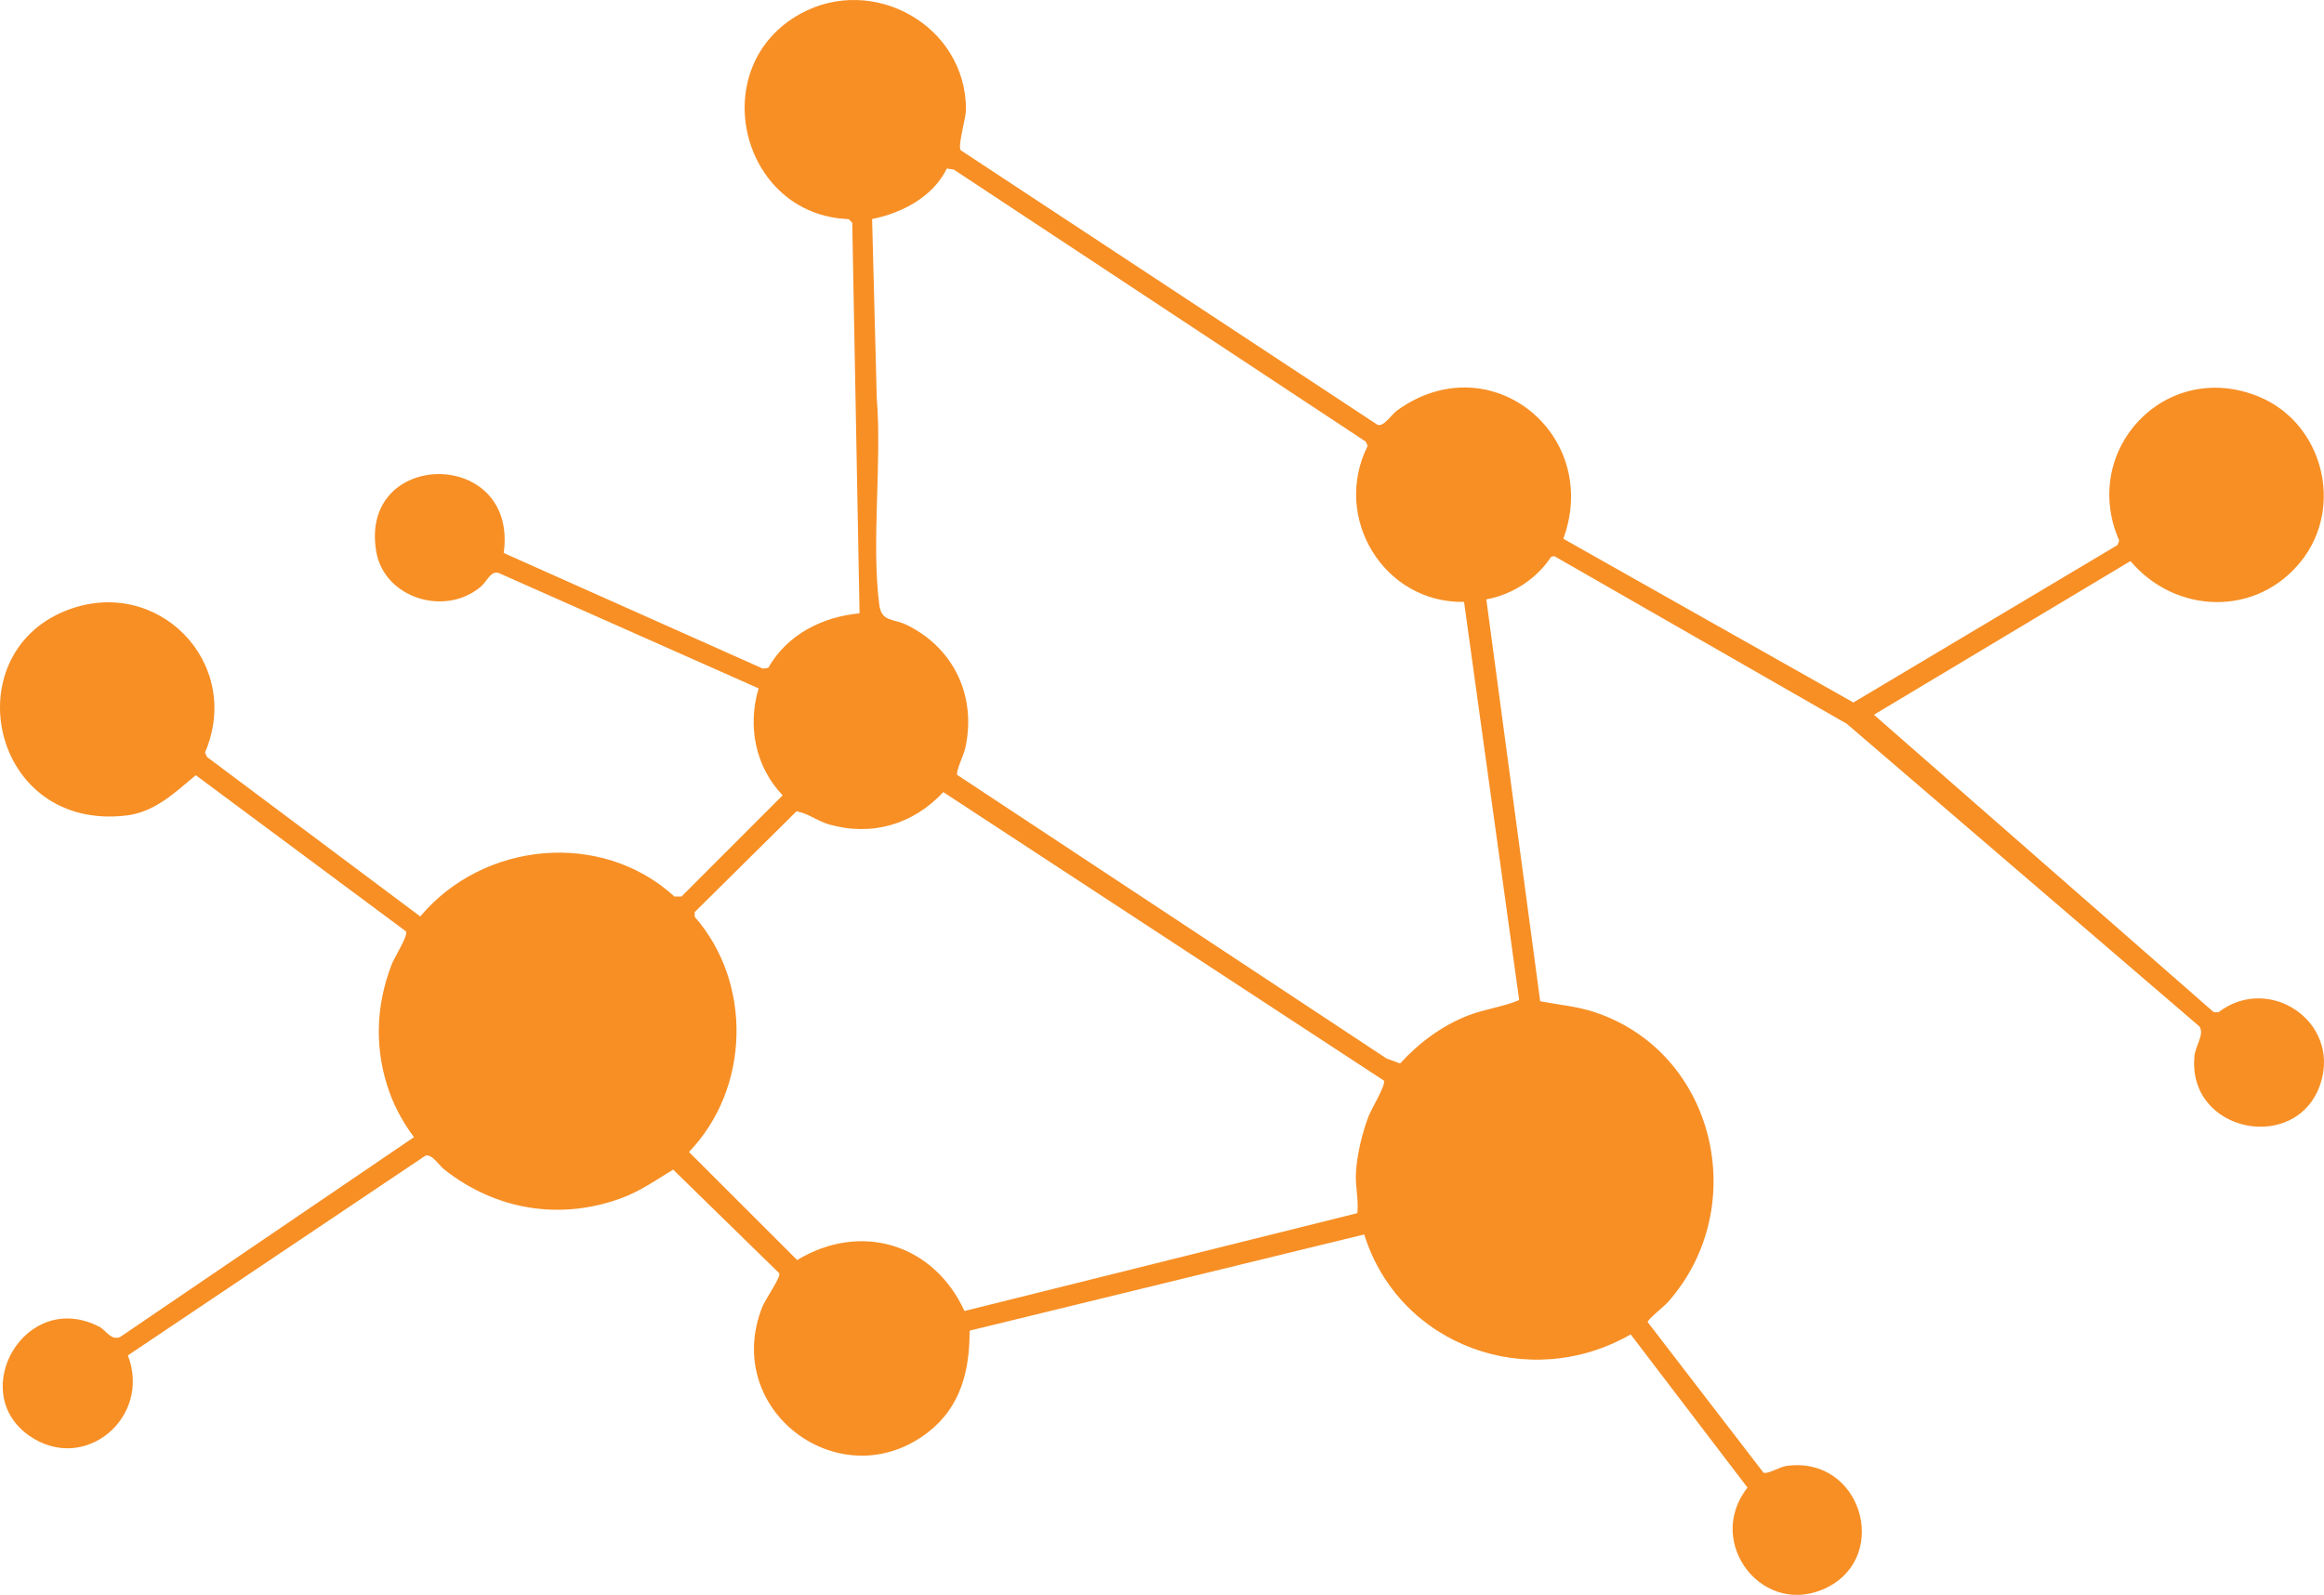
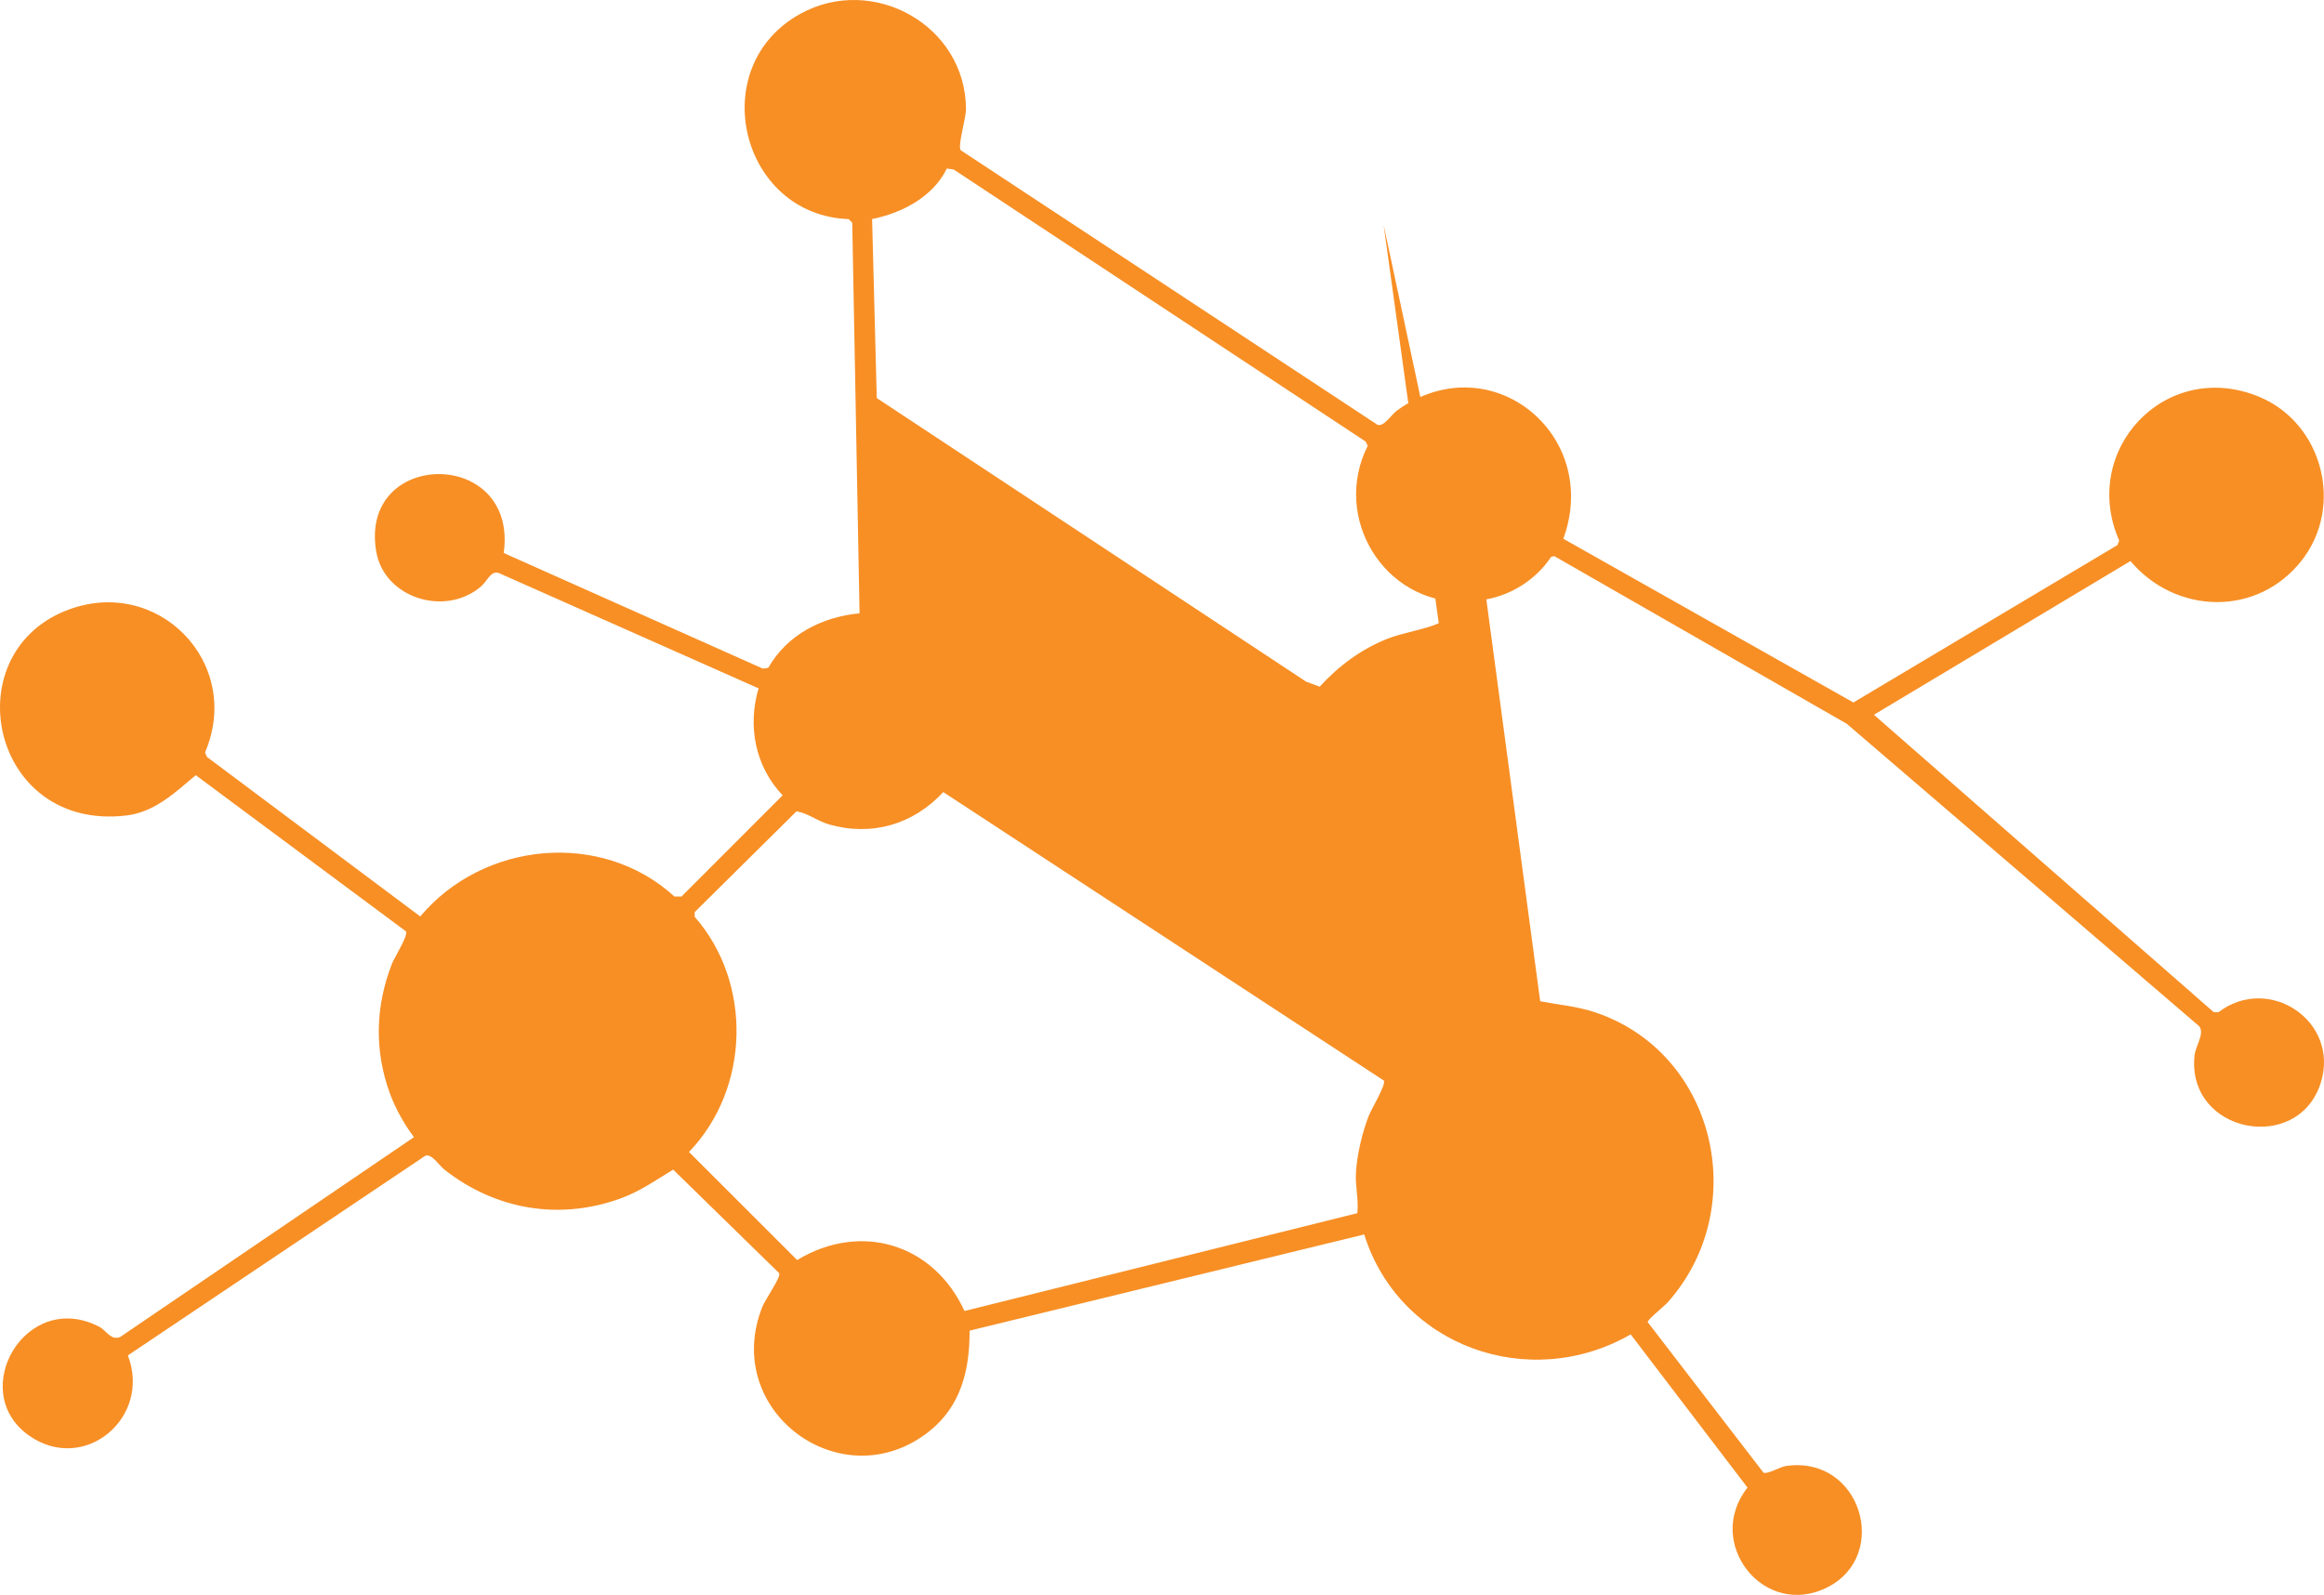
<svg xmlns="http://www.w3.org/2000/svg" id="Layer_2" data-name="Layer 2" viewBox="0 0 2639.73 1811.82">
  <defs>
    <style> .cls-1 { fill: #f78f25; } </style>
  </defs>
  <g id="Layer_2-2" data-name="Layer 2">
    <g id="Layer_1-2" data-name="Layer 1-2">
-       <path class="cls-1" d="M1775.73,612.03l329.48,185.99,299.86-178.77,2.02-5.08c-44.98-103.1,52.77-206.77,158.26-163.72,72.81,29.71,97.64,124.56,48.83,186.52-50.37,63.94-142.83,61.24-194.3.41l-291.39,174.58,385.88,337.76,5.39.24c57.48-43.94,138.4,10.41,116.21,80.31-25.83,81.39-152.46,57.01-143.31-31.12,1.15-11.11,11.73-24.87,5.36-33.31l-400.38-343.64-332.21-190.46-3.59.85c-16.56,25.11-43.95,42.87-73.59,48.29l61.17,456.54c20.62,3.96,41.47,5.68,61.56,12.3,137.72,45.44,178.93,221.73,83.59,329.44-4.46,5.04-23.43,19.9-23.03,22.76l131.49,170.97c3.95,2.3,18.94-6.59,25.8-7.57,84.95-12.07,118.35,101.12,47.37,137.58-72.47,37.22-140.94-50.19-91.29-113l-132.7-174.04c-114.89,66.13-262.72,13.88-302.67-113.52l-448.22,109.28c.18,45.06-9.91,86.31-46.8,115.1-98.48,76.87-235.51-23.66-188.67-142.08,3.43-8.68,21.41-33.9,19.24-38.26l-120.47-117.7c-20.34,12.29-37.55,24.73-60.19,32.9-69.56,25.08-141.95,12.51-199.69-32.94-5.8-4.57-13.88-17.76-21.3-15.94l-338.21,227.03c27.24,70.47-49.43,135.35-112.35,90.99-70.83-49.93-3.82-166.65,79.86-123.57,7.78,4.01,13.28,16.11,23.76,11.66l333.71-226.99c-10.81-14.25-20.95-32.34-27.16-49.18-18.11-49.13-16.76-99.66,2.3-148.22,2.66-6.77,18.63-31.87,15.72-36.42l-238.72-177.39c-23.7,19.83-46.57,42.03-79.12,45.83-152.98,17.85-195.26-182-68.6-232.64,103.7-41.46,201.96,58.98,158.26,160.98l2.05,5.01,242.4,181.3c71.4-85.08,205.47-98.62,288.67-22.67h8.1l114.86-114.94c-31.08-32.41-40.12-78.79-27.32-121.5l-294.77-130.89c-9.58-3.41-13.09,8.99-21.24,15.77-40.98,34.07-109.37,12.05-118.29-40.23-19.96-116.96,161.47-118.41,144.8,1.58l294.31,131.33,6.17-.88c21.61-37.94,61.18-57.83,103.69-61.93l-8.3-443.7-4.09-4.11c-123.22-4.57-163.89-173.25-54.8-233.27,82.52-45.4,187.84,13.17,188.09,108.48.03,10.2-9.68,41.64-5.97,46.57l473.56,311.98c7.54,2.06,15.39-11.61,22.17-16.49,105.53-75.93,232.17,27.01,188.74,145.81v.03ZM1662.98,683.75c-91.17,1.7-150.32-95.86-109.48-177.31l-2.27-4.82-467.97-309.06-7.84-1.09c-15.51,32.13-50.85,50.49-84.84,57.37l5.3,203.34c5.98,72.98-6.38,164.09,2.89,235.02,2.56,19.62,15.77,15.1,31.72,22.99,53.59,26.5,79.22,81.94,65.69,140.54-1.42,6.16-10.72,26.18-8.97,29.52l487.7,322.19,15.41,5.66c21.28-23.35,47.46-42.88,77.06-54.45,19.04-7.44,40.32-9.87,58.19-17.58l-62.61-452.34.02.02ZM1071.42,899.82c-34.21,36.87-81.69,50.78-130.36,36.51-13.1-3.84-23.14-12.52-36.36-14.68l-115.65,114.52.05,5.37c65.93,75.1,62.71,195.34-6.52,267.07l122.88,122.81c72.32-43.76,155.04-18.45,190.05,57.88l446.26-111.16c1.59-15.3-2.4-29.49-1.63-45.41.98-20.23,7.14-45.91,14.43-64.87,2.94-7.65,20.06-35.99,17.33-40.31l-500.47-327.74h-.01Z" />
+       <path class="cls-1" d="M1775.73,612.03l329.48,185.99,299.86-178.77,2.02-5.08c-44.98-103.1,52.77-206.77,158.26-163.72,72.81,29.71,97.64,124.56,48.83,186.52-50.37,63.94-142.83,61.24-194.3.41l-291.39,174.58,385.88,337.76,5.39.24c57.48-43.94,138.4,10.41,116.21,80.31-25.83,81.39-152.46,57.01-143.31-31.12,1.15-11.11,11.73-24.87,5.36-33.31l-400.38-343.64-332.21-190.46-3.59.85c-16.56,25.11-43.95,42.87-73.59,48.29l61.17,456.54c20.62,3.96,41.47,5.68,61.56,12.3,137.72,45.44,178.93,221.73,83.59,329.44-4.46,5.04-23.43,19.9-23.03,22.76l131.49,170.97c3.95,2.3,18.94-6.59,25.8-7.57,84.95-12.07,118.35,101.12,47.37,137.58-72.47,37.22-140.94-50.19-91.29-113l-132.7-174.04c-114.89,66.13-262.72,13.88-302.67-113.52l-448.22,109.28c.18,45.06-9.91,86.31-46.8,115.1-98.48,76.87-235.51-23.66-188.67-142.08,3.43-8.68,21.41-33.9,19.24-38.26l-120.47-117.7c-20.34,12.29-37.55,24.73-60.19,32.9-69.56,25.08-141.95,12.51-199.69-32.94-5.8-4.57-13.88-17.76-21.3-15.94l-338.21,227.03c27.24,70.47-49.43,135.35-112.35,90.99-70.83-49.93-3.82-166.65,79.86-123.57,7.78,4.01,13.28,16.11,23.76,11.66l333.71-226.99c-10.81-14.25-20.95-32.34-27.16-49.18-18.11-49.13-16.76-99.66,2.3-148.22,2.66-6.77,18.63-31.87,15.72-36.42l-238.72-177.39c-23.7,19.83-46.57,42.03-79.12,45.83-152.98,17.85-195.26-182-68.6-232.64,103.7-41.46,201.96,58.98,158.26,160.98l2.05,5.01,242.4,181.3c71.4-85.08,205.47-98.62,288.67-22.67h8.1l114.86-114.94c-31.08-32.41-40.12-78.79-27.32-121.5l-294.77-130.89c-9.58-3.41-13.09,8.99-21.24,15.77-40.98,34.07-109.37,12.05-118.29-40.23-19.96-116.96,161.47-118.41,144.8,1.58l294.31,131.33,6.17-.88c21.61-37.94,61.18-57.83,103.69-61.93l-8.3-443.7-4.09-4.11c-123.22-4.57-163.89-173.25-54.8-233.27,82.52-45.4,187.84,13.17,188.09,108.48.03,10.2-9.68,41.64-5.97,46.57l473.56,311.98c7.54,2.06,15.39-11.61,22.17-16.49,105.53-75.93,232.17,27.01,188.74,145.81v.03ZM1662.98,683.75c-91.17,1.7-150.32-95.86-109.48-177.31l-2.27-4.82-467.97-309.06-7.84-1.09c-15.51,32.13-50.85,50.49-84.84,57.37l5.3,203.34l487.7,322.19,15.41,5.66c21.28-23.35,47.46-42.88,77.06-54.45,19.04-7.44,40.32-9.87,58.19-17.58l-62.61-452.34.02.02ZM1071.42,899.82c-34.21,36.87-81.69,50.78-130.36,36.51-13.1-3.84-23.14-12.52-36.36-14.68l-115.65,114.52.05,5.37c65.93,75.1,62.71,195.34-6.52,267.07l122.88,122.81c72.32-43.76,155.04-18.45,190.05,57.88l446.26-111.16c1.59-15.3-2.4-29.49-1.63-45.41.98-20.23,7.14-45.91,14.43-64.87,2.94-7.65,20.06-35.99,17.33-40.31l-500.47-327.74h-.01Z" />
    </g>
  </g>
</svg>